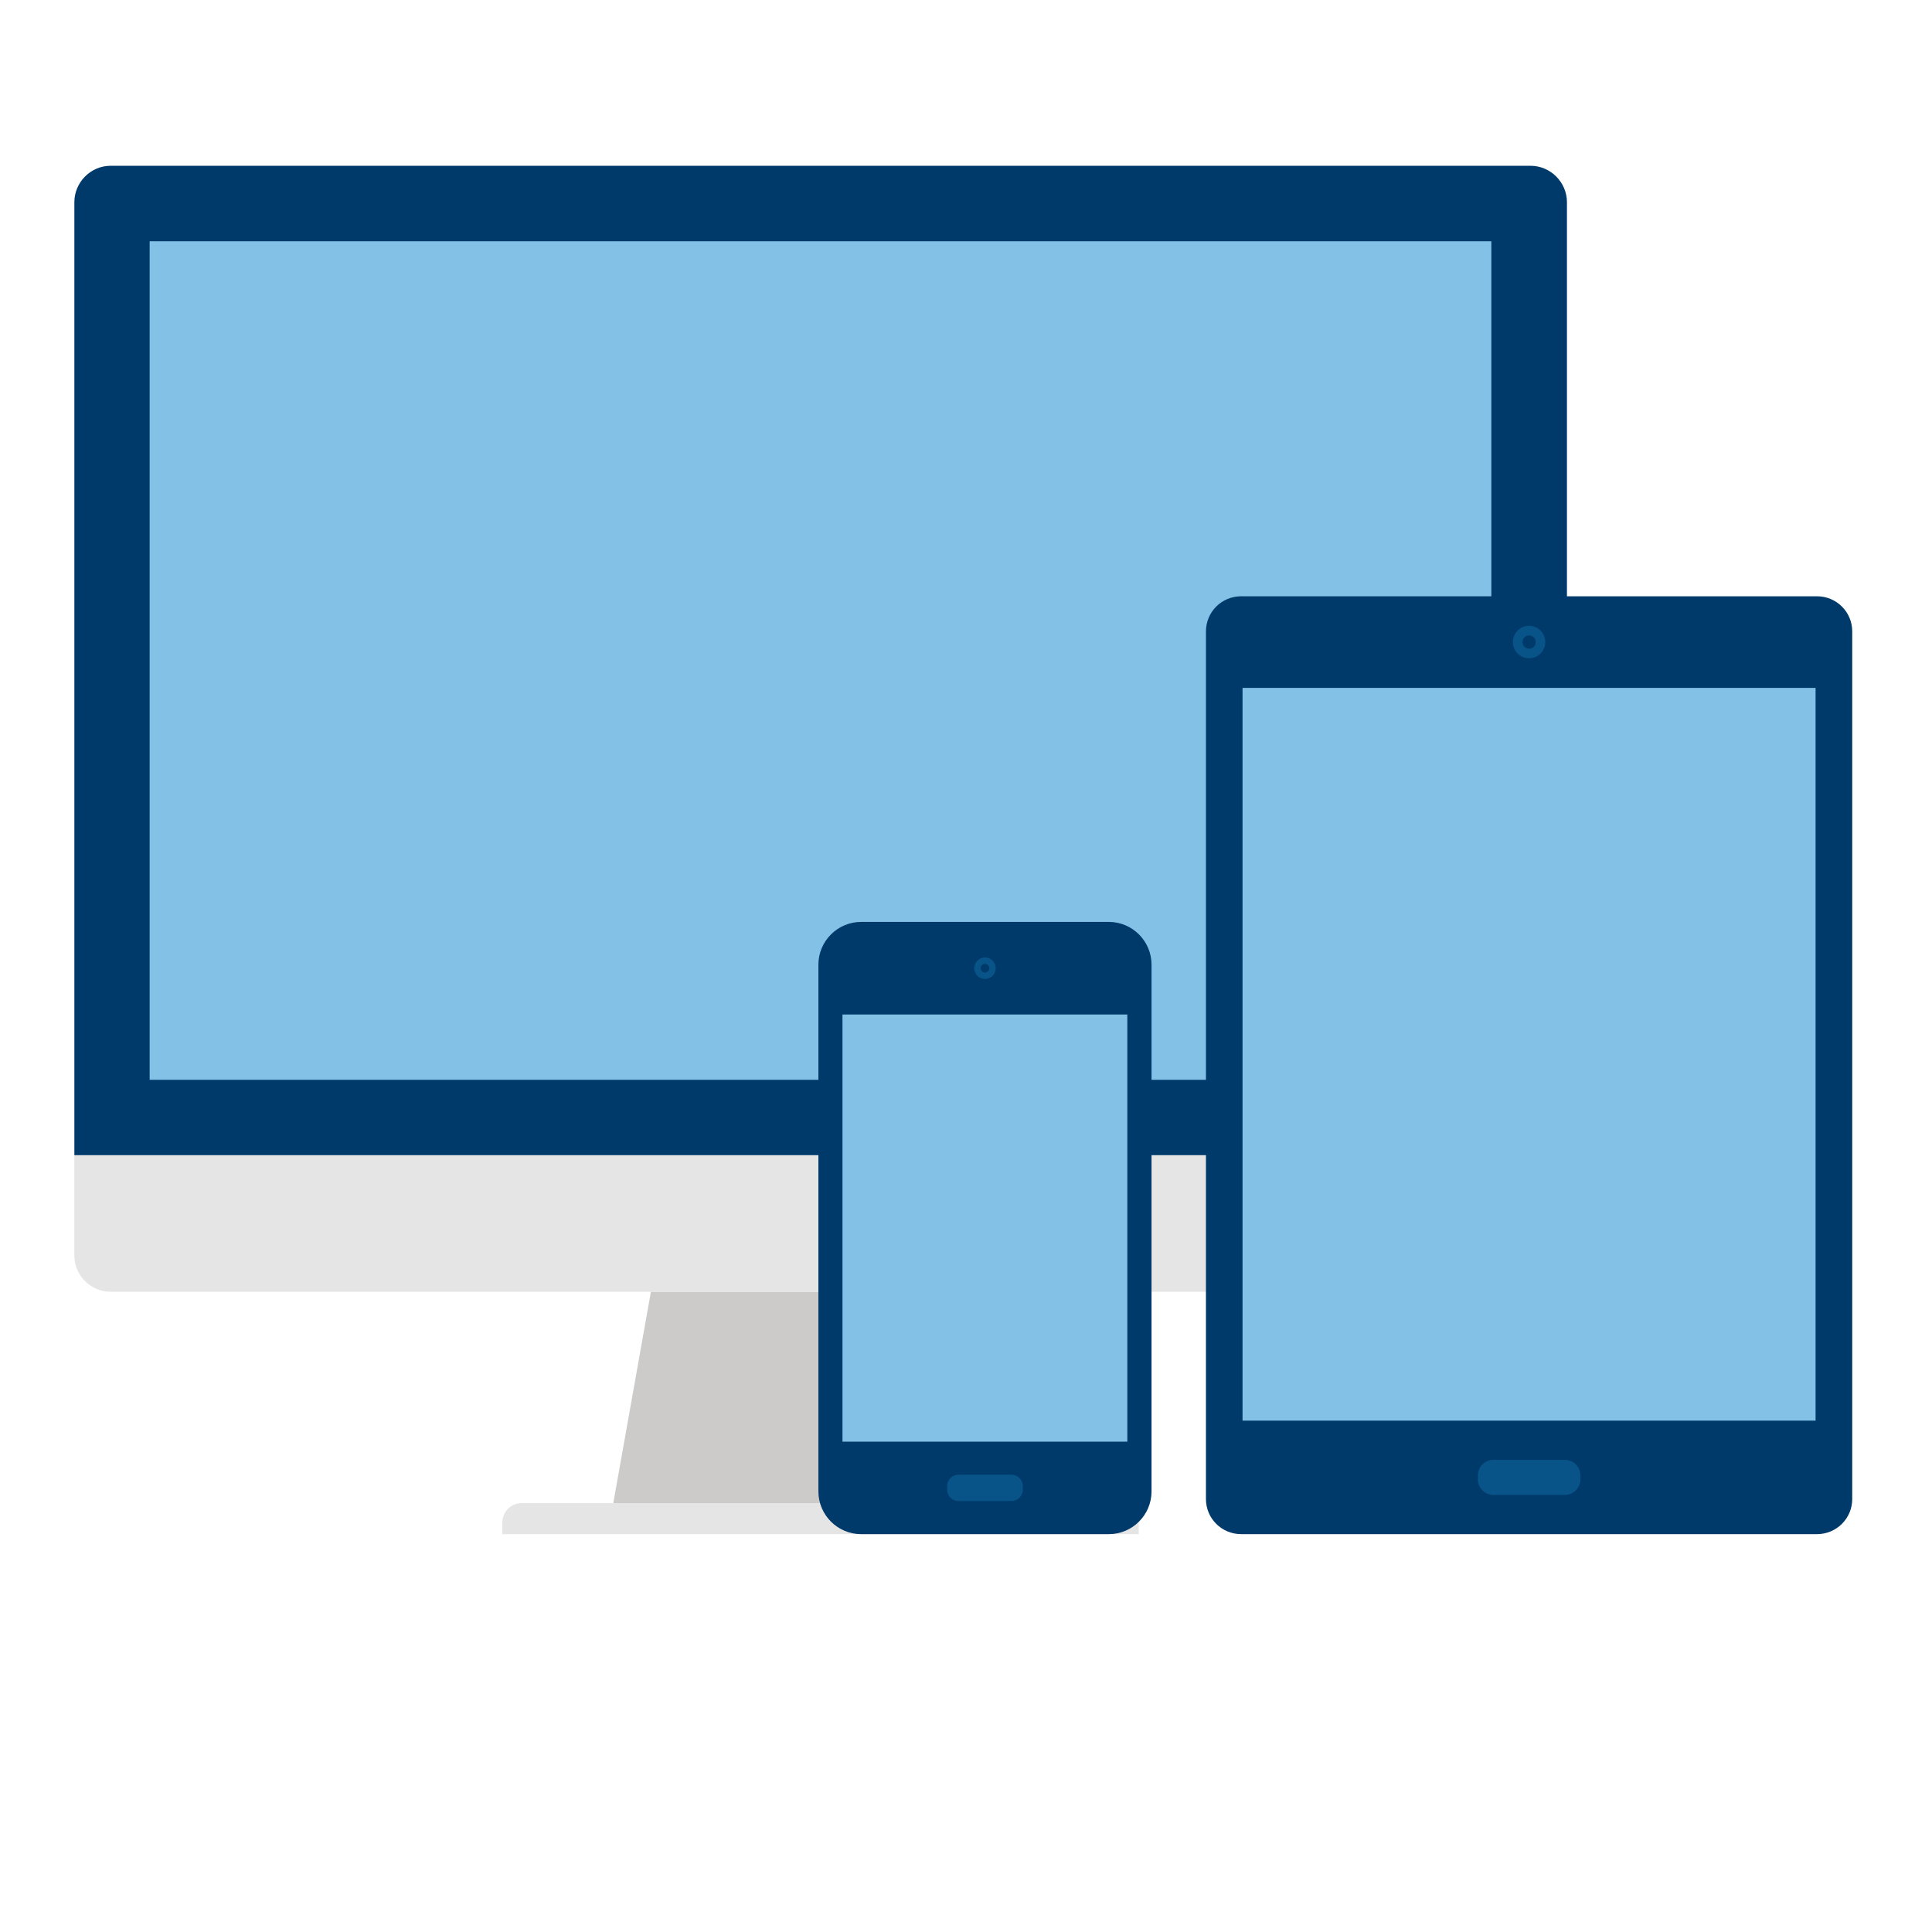
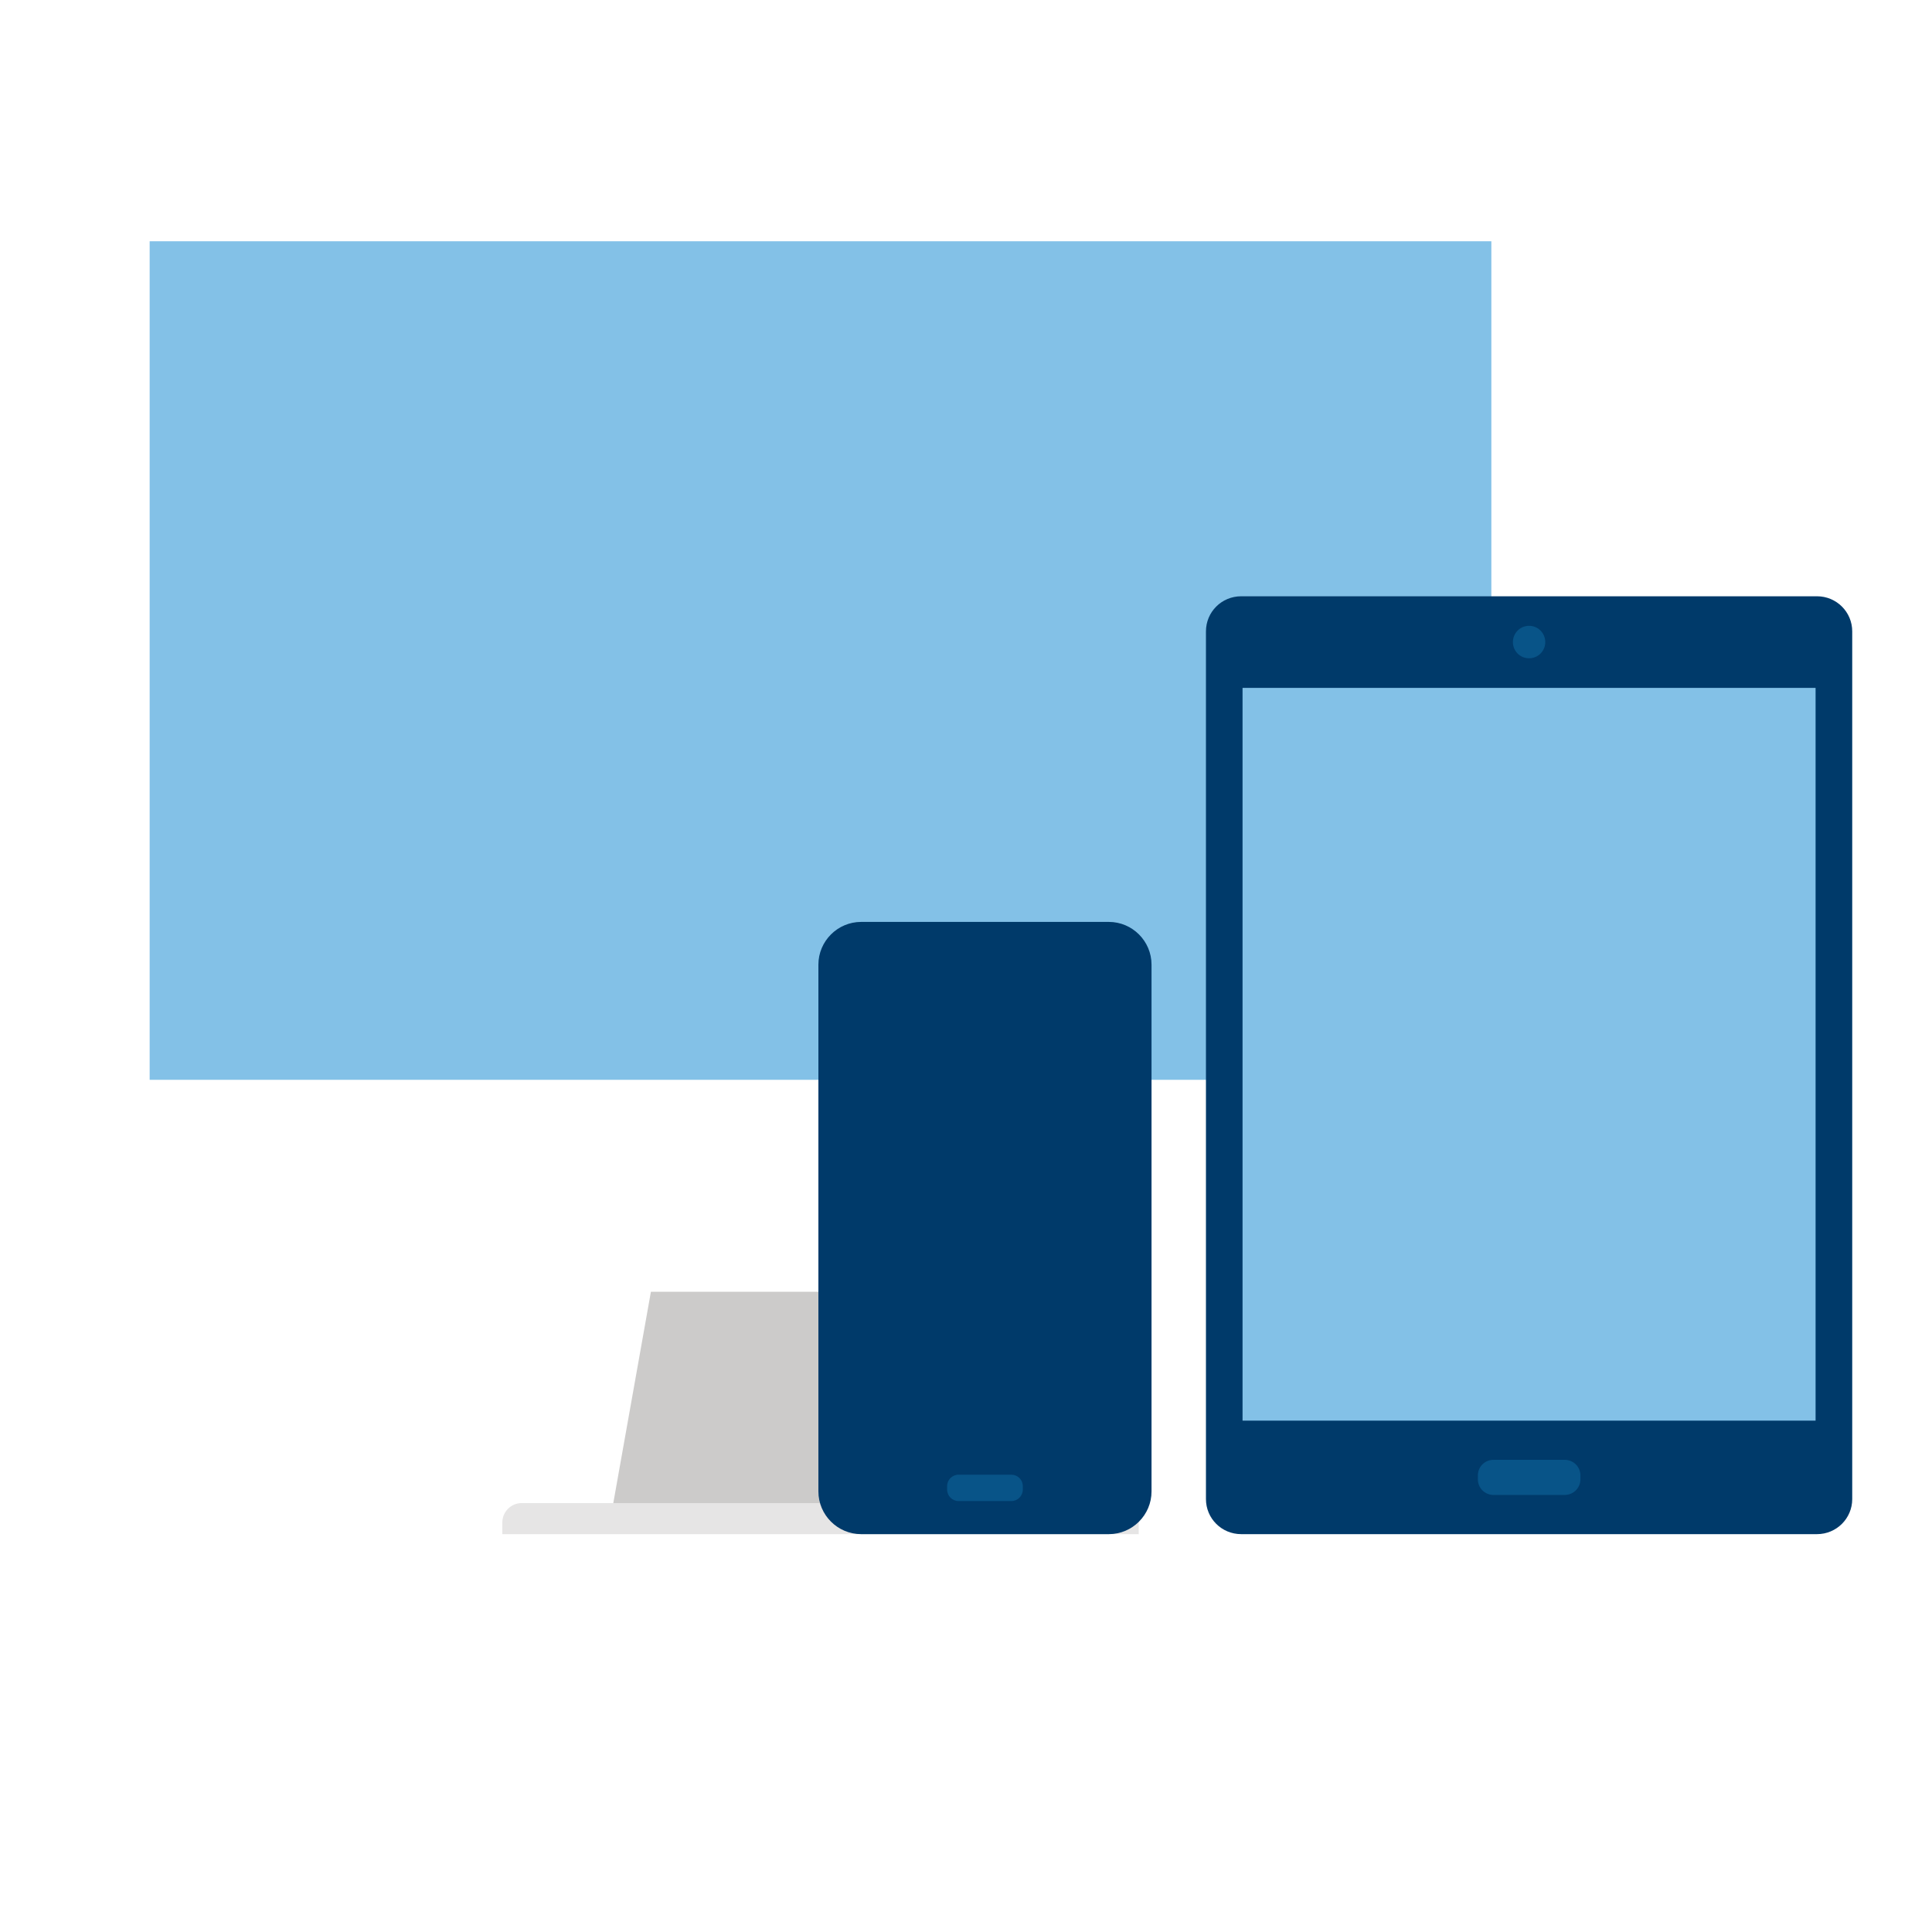
<svg xmlns="http://www.w3.org/2000/svg" width="100" height="100" viewBox="0 0 100 100" fill="none">
  <path d="M53.195 77.799H31.744L33.691 66.861H51.24L53.195 77.799Z" fill="#CCCBCA" />
  <path d="M58.94 79.407H26V78.807C26 78.552 26.097 78.29 26.294 78.094C26.49 77.898 26.747 77.799 27.003 77.799H57.934C58.194 77.799 58.45 77.898 58.645 78.094C58.842 78.29 58.94 78.552 58.94 78.807V79.407Z" fill="#E6E5E5" />
-   <path d="M81.104 59.791V64.986C81.104 66.021 80.253 66.861 79.221 66.861H5.723C4.698 66.861 3.848 66.021 3.848 64.986V59.791H81.104Z" fill="#E6E5E5" />
-   <path d="M81.105 59.791V10.466C81.105 9.435 80.254 8.581 79.222 8.581H5.722C4.695 8.581 3.849 9.435 3.849 10.466V59.791H81.105Z" fill="#003A6A" />
  <path d="M77.192 12.488H7.746V55.891H77.192V12.488Z" fill="#83C1E7" />
  <path d="M62.42 32.681C62.42 31.678 63.228 30.863 64.246 30.863H94.047C95.059 30.863 95.871 31.678 95.871 32.681V77.593C95.871 78.591 95.059 79.407 94.047 79.407H64.246C63.228 79.407 62.42 78.591 62.42 77.593V32.681Z" fill="#003A6A" />
  <path d="M77.303 77.378C76.858 77.378 76.494 77.022 76.494 76.567V76.37C76.494 75.912 76.858 75.561 77.303 75.561H80.989C81.433 75.561 81.802 75.912 81.802 76.37V76.567C81.802 77.022 81.433 77.378 80.989 77.378H77.303Z" fill="#085488" />
  <path d="M79.145 34.072C78.677 34.072 78.308 33.699 78.308 33.235C78.308 32.77 78.677 32.392 79.145 32.392C79.608 32.392 79.983 32.77 79.983 33.235C79.983 33.699 79.608 34.072 79.145 34.072Z" fill="#085488" />
-   <path d="M79.149 33.577C78.954 33.577 78.805 33.427 78.805 33.235C78.805 33.043 78.954 32.889 79.149 32.889C79.341 32.889 79.489 33.043 79.489 33.235C79.489 33.427 79.341 33.577 79.149 33.577Z" fill="#003A6A" />
  <path d="M93.974 35.605H64.314V73.532H93.974V35.605Z" fill="#83C1E7" />
  <path d="M57.393 47.718H44.573C43.355 47.718 42.36 48.712 42.36 49.931V77.196C42.36 78.415 43.355 79.407 44.573 79.407H57.393C58.611 79.407 59.603 78.415 59.603 77.196V49.931C59.603 48.712 58.611 47.718 57.393 47.718Z" fill="#003A6A" />
-   <path d="M58.35 52.511H43.606V74.62H58.35V52.511Z" fill="#83C1E7" />
  <path d="M49.616 77.694C49.289 77.694 49.023 77.43 49.023 77.1V76.921C49.023 76.593 49.289 76.33 49.616 76.33H52.348C52.673 76.33 52.94 76.592 52.94 76.921V77.1C52.94 77.429 52.674 77.694 52.348 77.694H49.616Z" fill="#085488" />
-   <path d="M51.537 50.114C51.537 50.424 51.292 50.67 50.984 50.67C50.677 50.67 50.429 50.423 50.429 50.114C50.429 49.807 50.677 49.557 50.984 49.557C51.292 49.557 51.537 49.806 51.537 50.114Z" fill="#085488" />
  <path d="M51.207 50.114C51.207 50.236 51.108 50.335 50.984 50.335C50.859 50.335 50.76 50.236 50.76 50.114C50.76 49.989 50.859 49.889 50.984 49.889C51.108 49.889 51.207 49.989 51.207 50.114Z" fill="#003A6A" />
</svg>